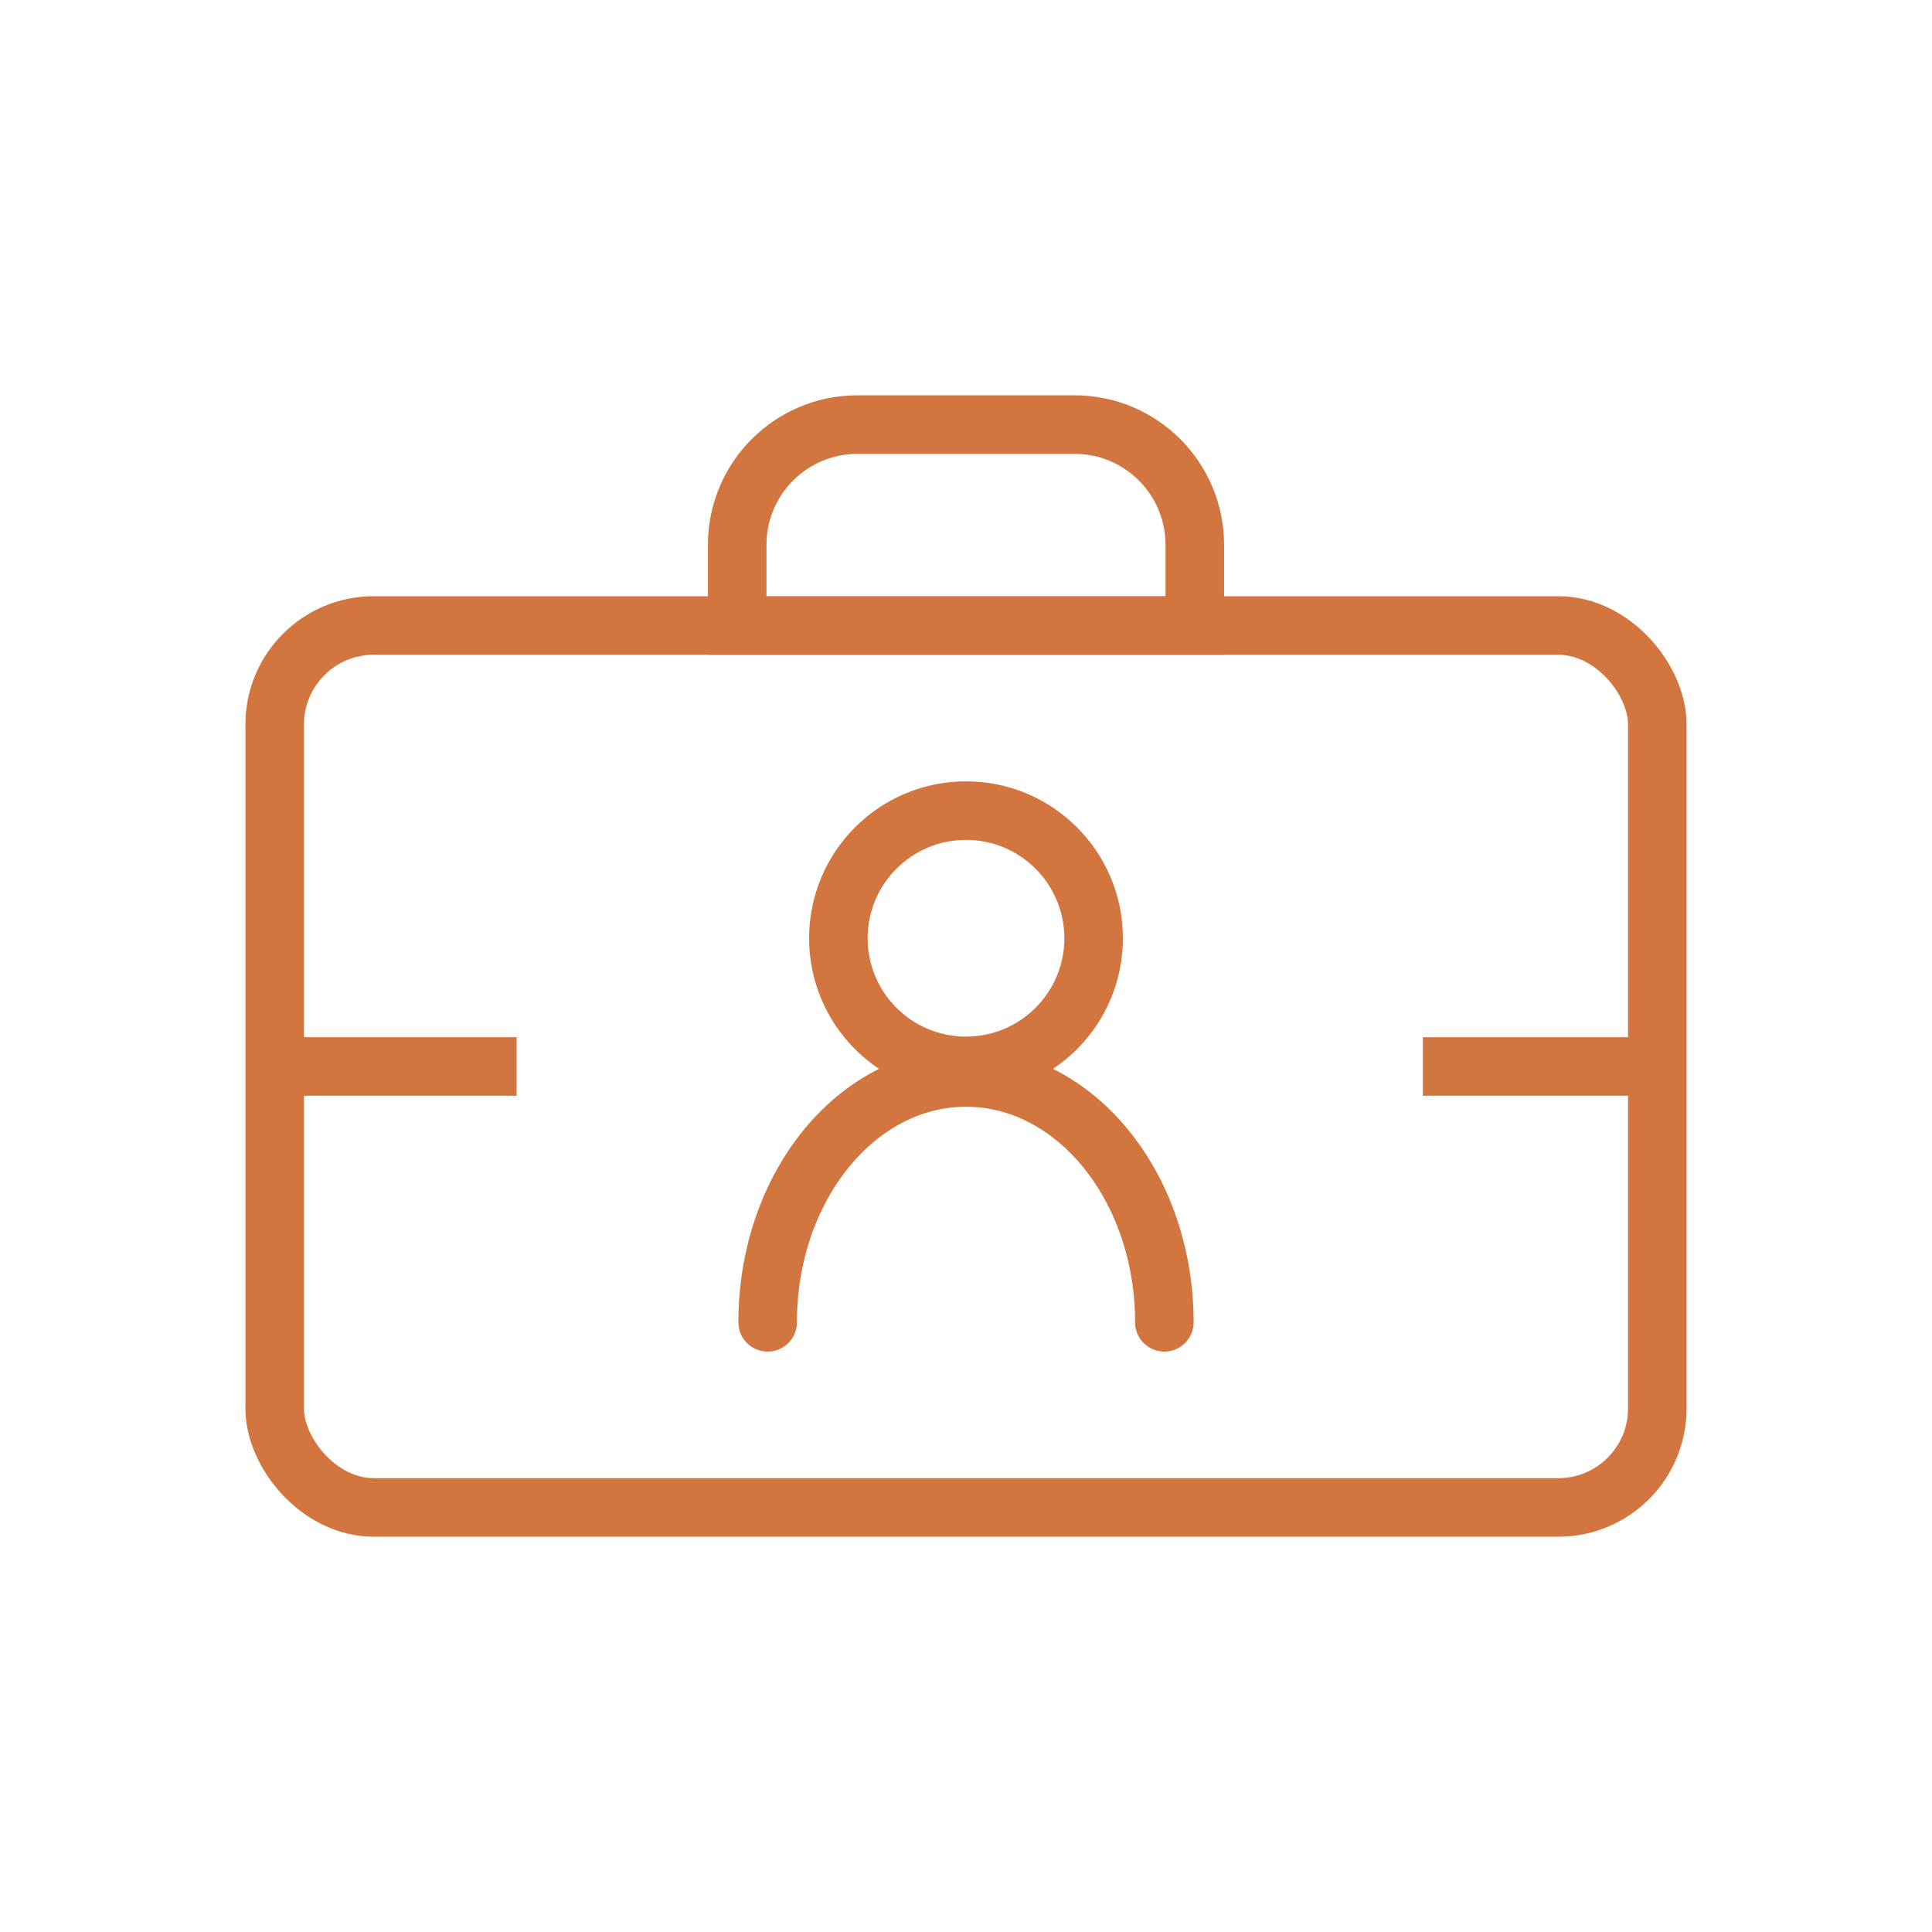
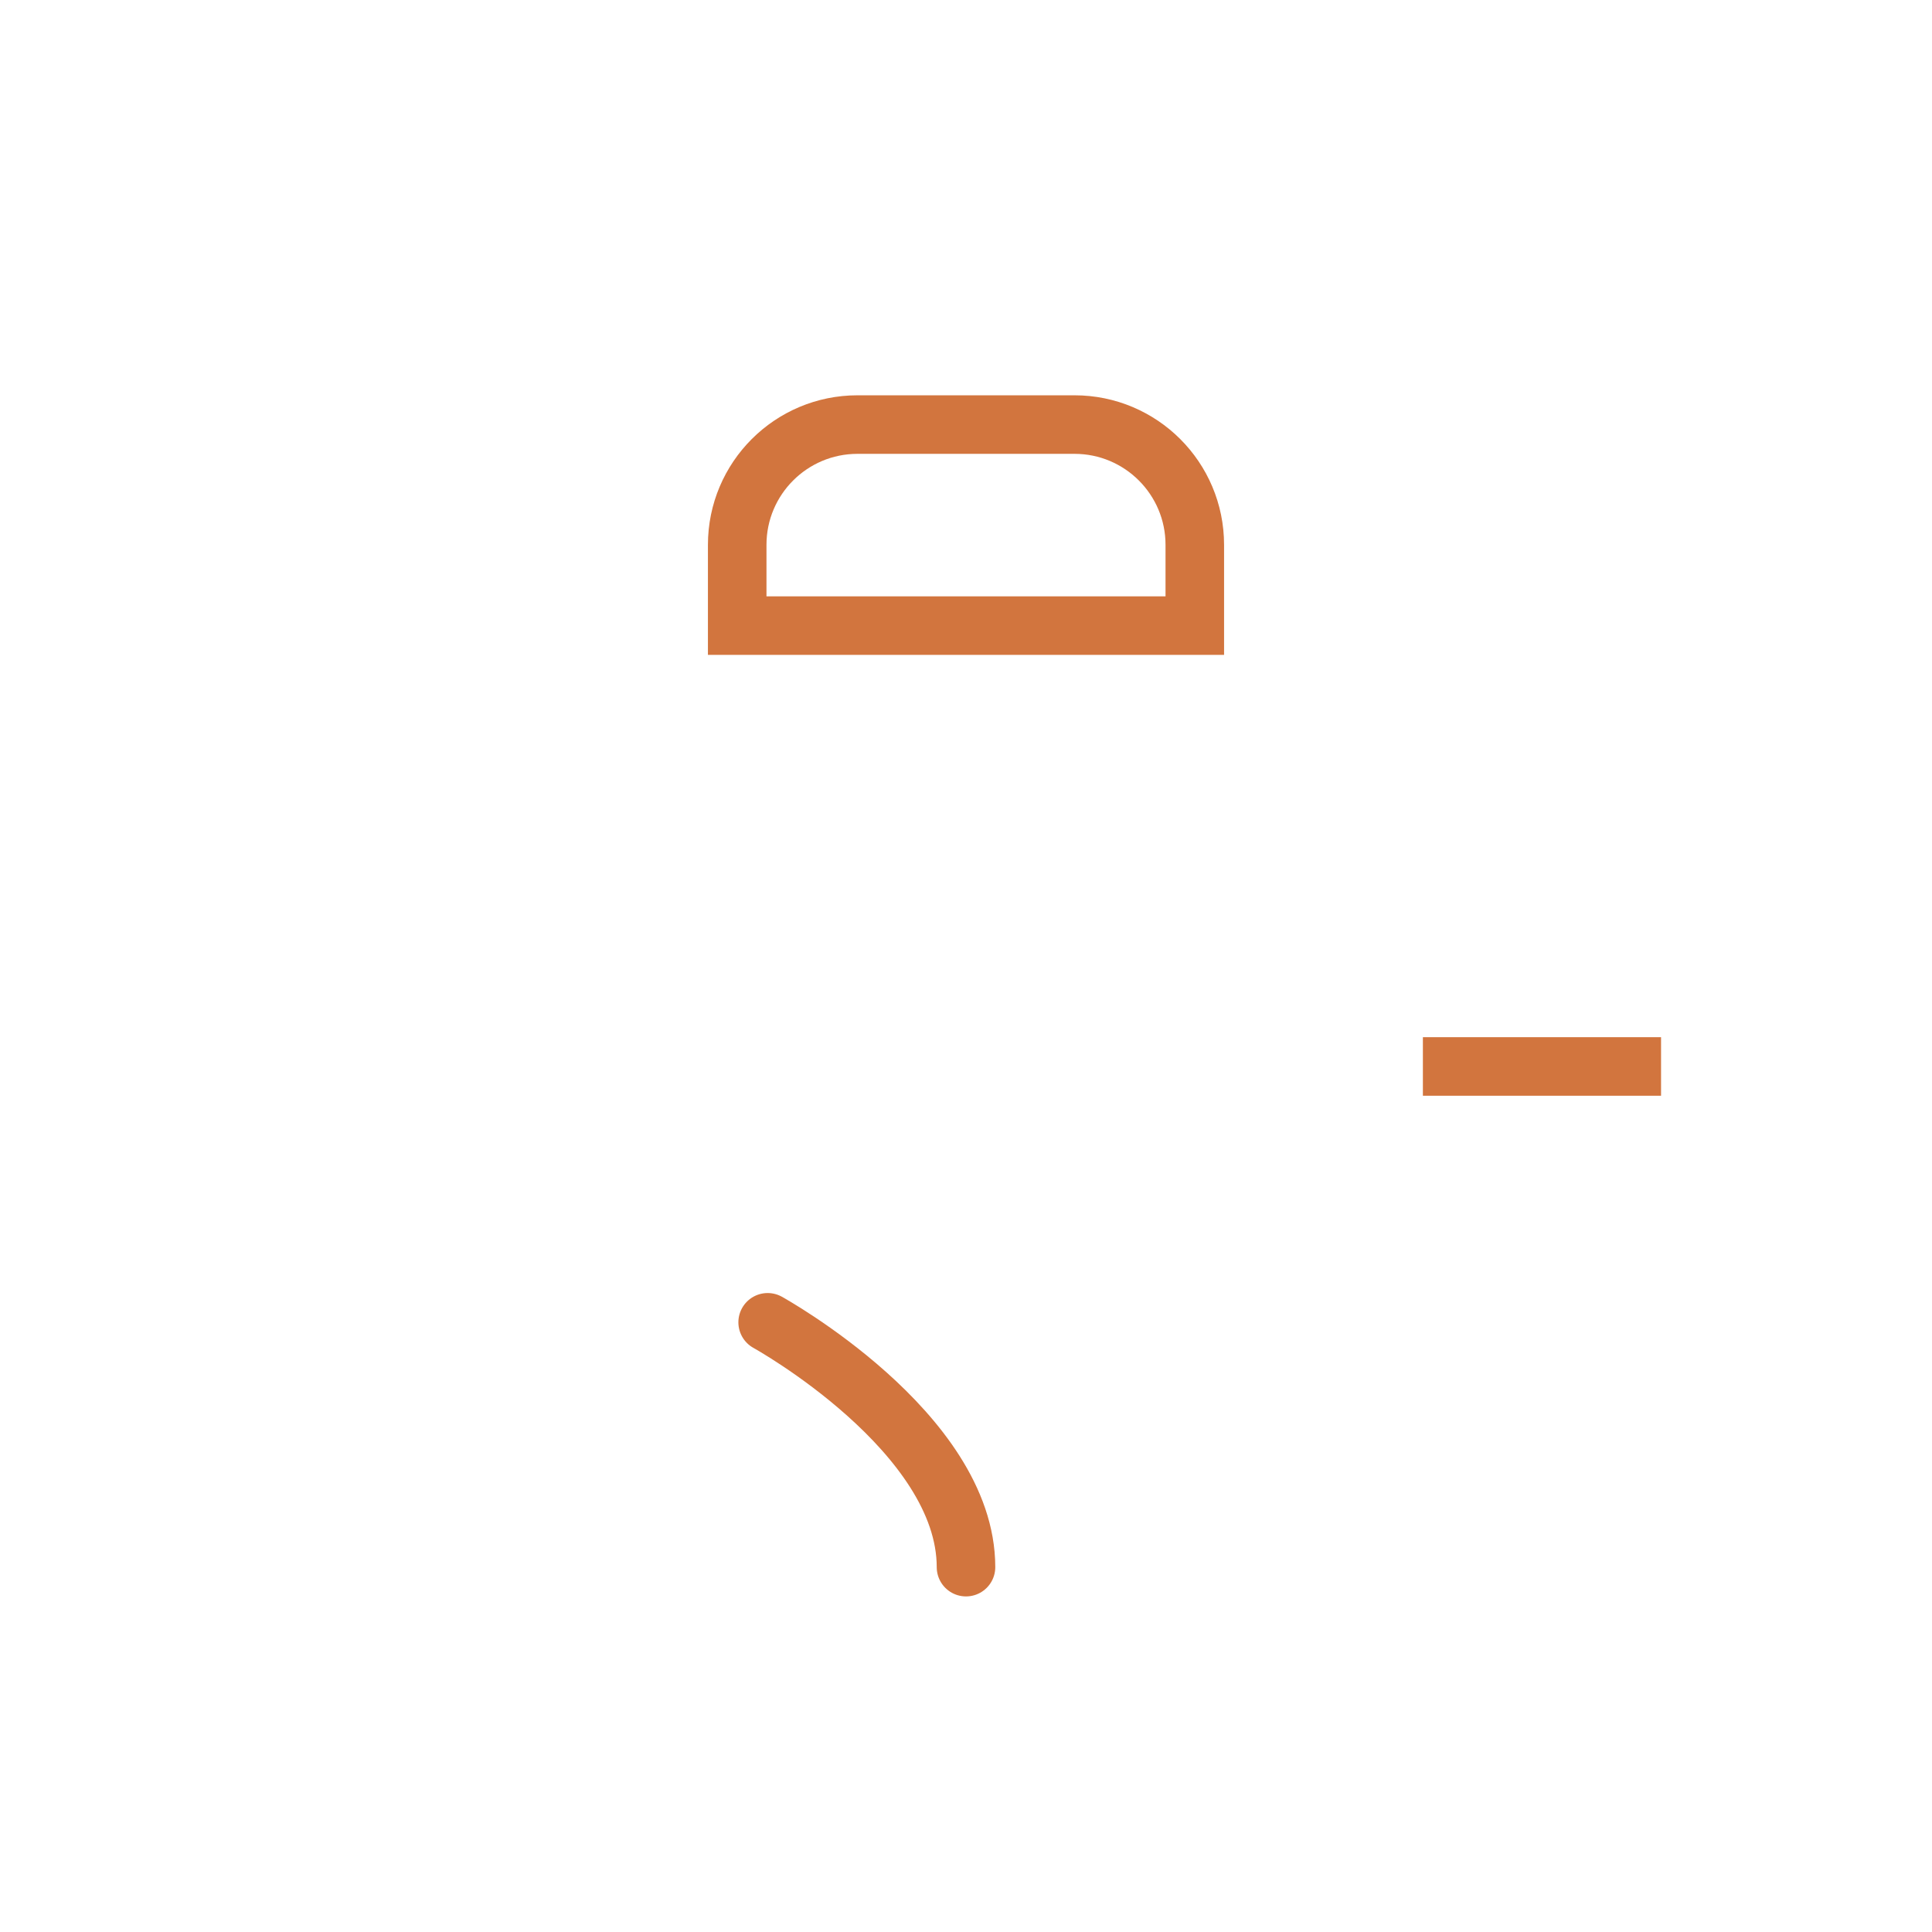
<svg xmlns="http://www.w3.org/2000/svg" id="Layer_1" viewBox="0 0 165 165">
  <defs>
    <style>.cls-1,.cls-2{fill:none;stroke:#d2753e;stroke-miterlimit:10;stroke-width:5px;}.cls-2{stroke-linecap:round;}</style>
  </defs>
  <g>
-     <circle class="cls-2" cx="82.5" cy="80.13" r="10.9" />
-     <path class="cls-2" d="M65.56,112.93c0-11.55,7.59-20.91,16.94-20.91s16.94,9.36,16.94,20.91" />
+     <path class="cls-2" d="M65.56,112.93s16.94,9.36,16.94,20.91" />
  </g>
-   <rect class="cls-1" x="23.46" y="53.42" width="118.08" height="75.32" rx="8.45" ry="8.45" />
  <path class="cls-1" d="M73.23,36.26h18.54c5.67,0,10.27,4.6,10.27,10.27v6.9H62.96v-6.9c0-5.67,4.6-10.27,10.27-10.27Z" />
-   <line class="cls-1" x1="23.78" y1="91.08" x2="44.12" y2="91.08" />
  <line class="cls-1" x1="121.52" y1="91.08" x2="141.86" y2="91.08" />
</svg>